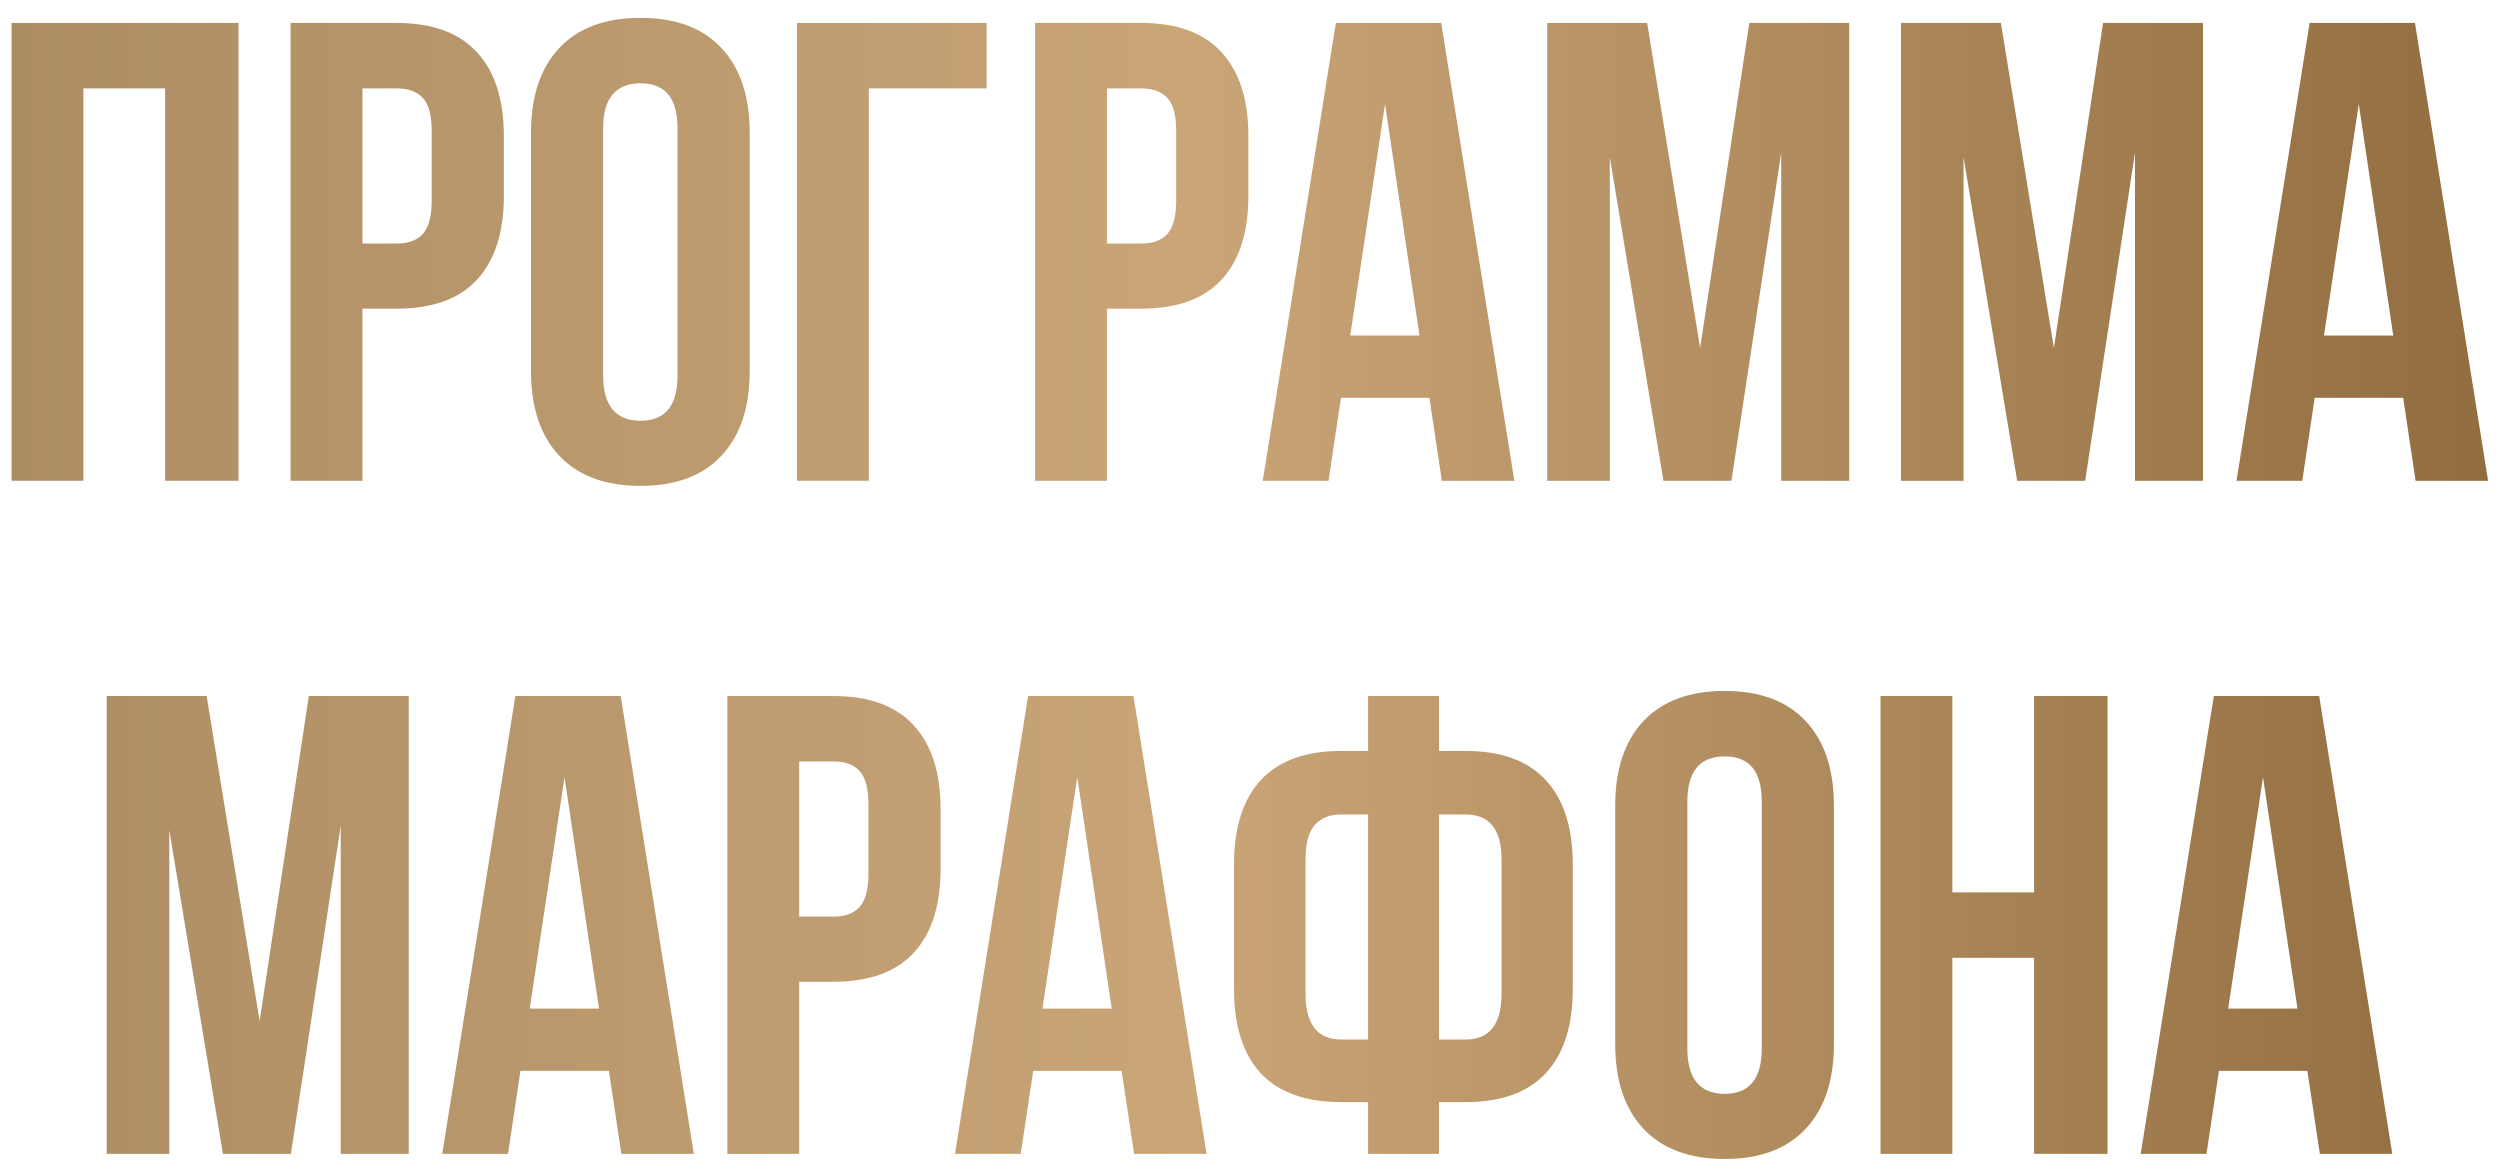
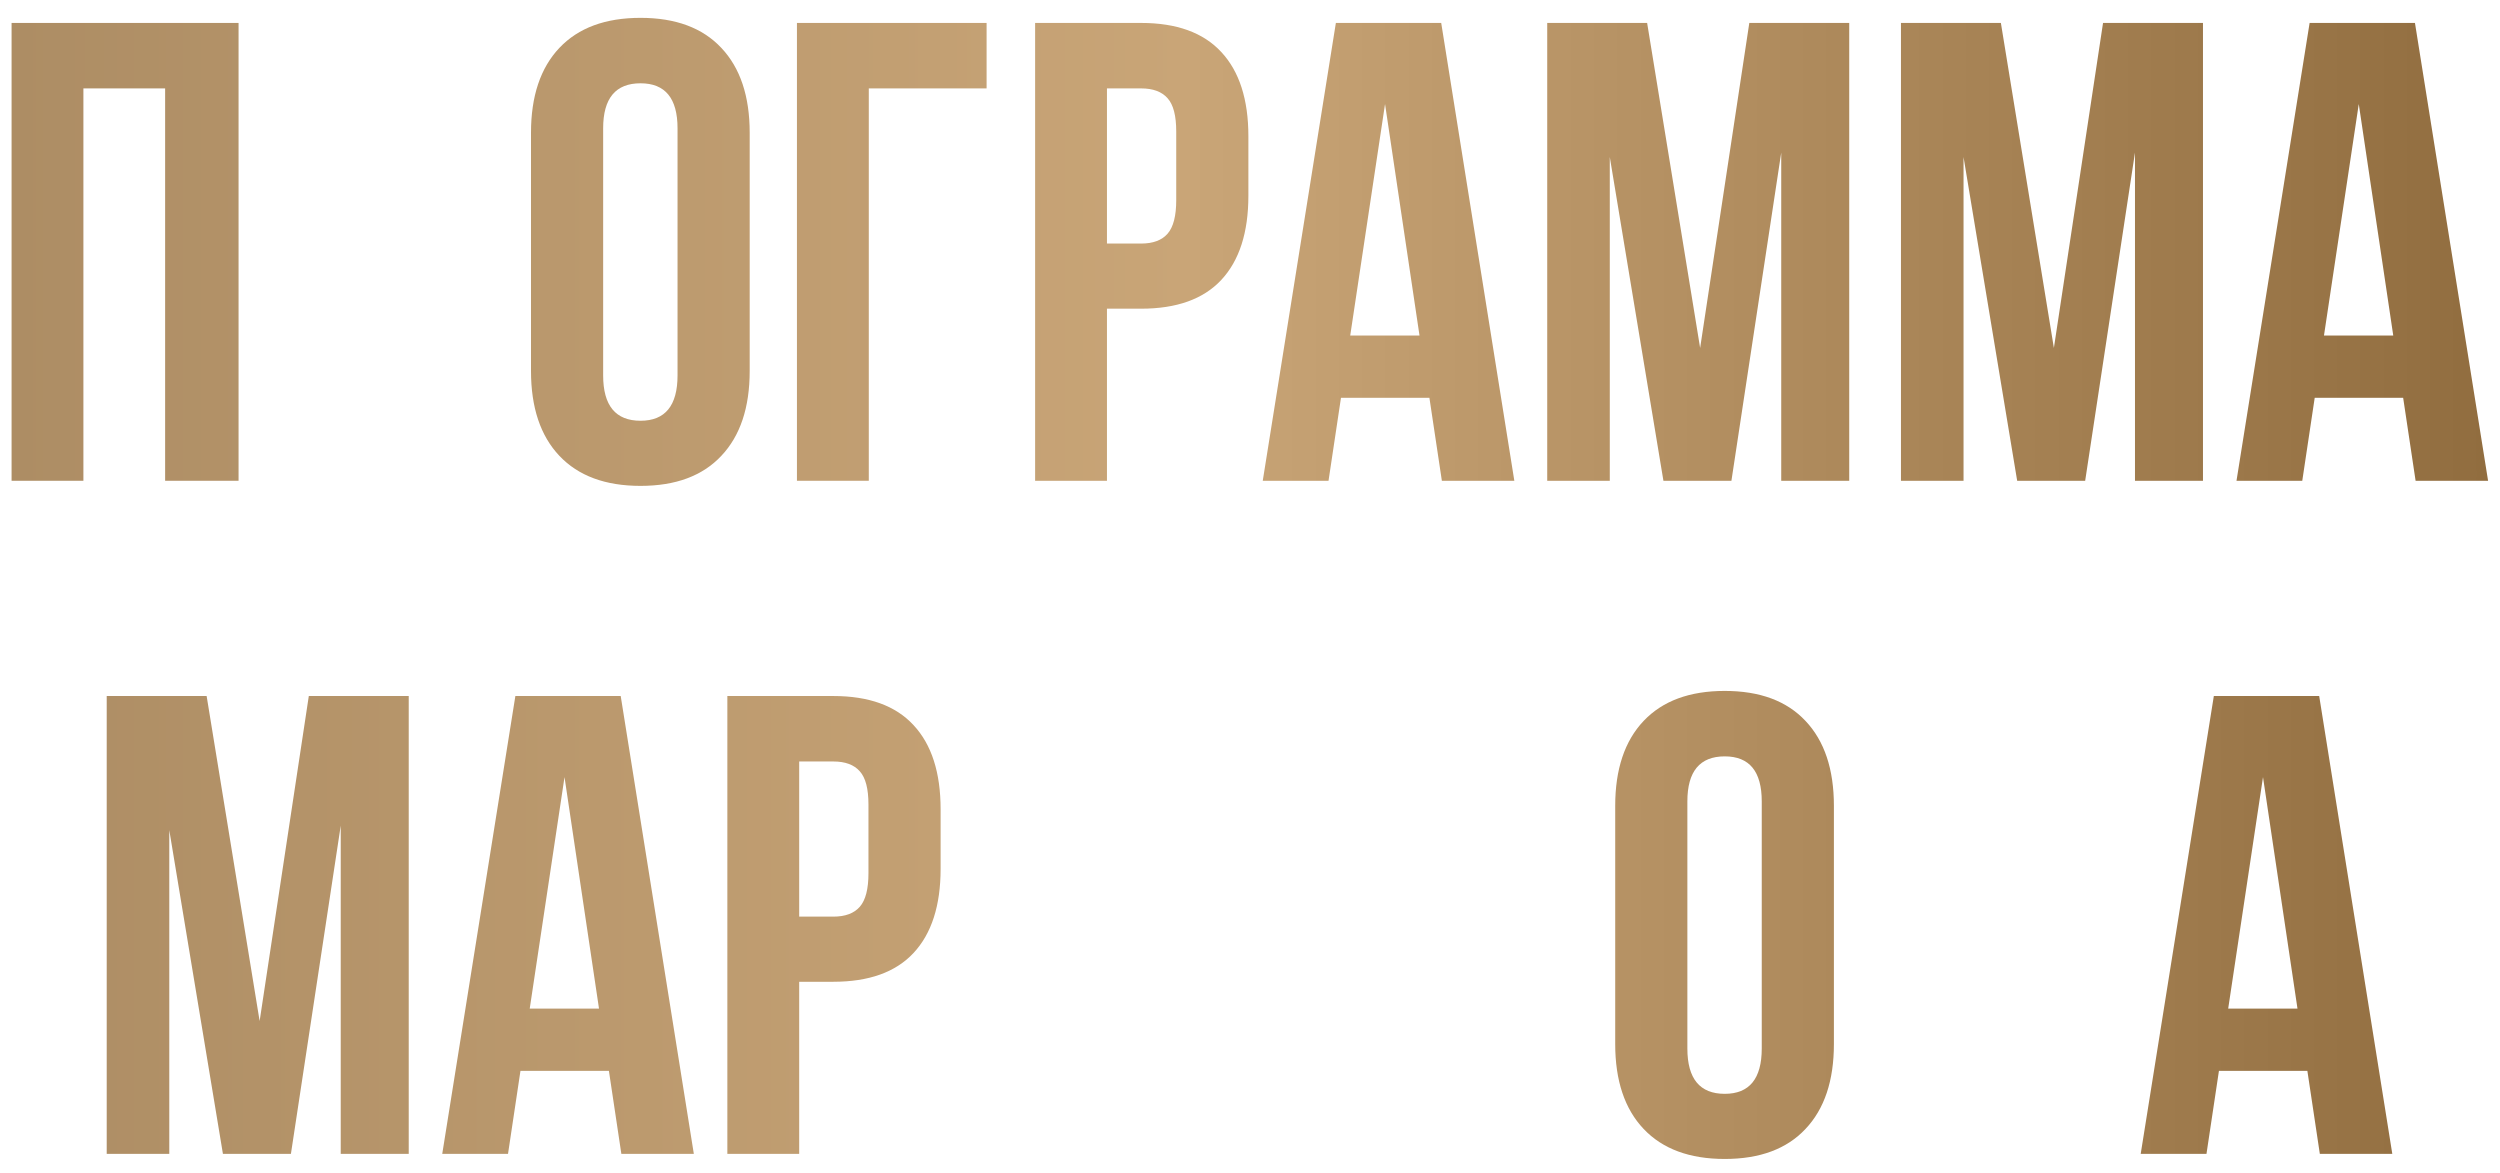
<svg xmlns="http://www.w3.org/2000/svg" width="130" height="61" viewBox="0 0 130 61" fill="none">
  <path d="M0.602 25V1.193H12.405V25H8.587V4.597H4.337V25H0.602Z" fill="url(#paint0_linear_1185_10)" />
-   <path d="M15.111 25V1.193H20.623C22.471 1.193 23.86 1.697 24.79 2.704C25.731 3.711 26.201 5.172 26.201 7.087V10.175C26.201 12.089 25.731 13.55 24.79 14.558C23.86 15.554 22.471 16.052 20.623 16.052H18.847V25H15.111ZM18.847 12.665H20.623C21.243 12.665 21.702 12.493 22.001 12.15C22.3 11.807 22.449 11.226 22.449 10.407V6.838C22.449 6.019 22.3 5.443 22.001 5.111C21.702 4.768 21.243 4.597 20.623 4.597H18.847V12.665Z" fill="url(#paint1_linear_1185_10)" />
  <path d="M27.612 19.289V6.904C27.612 5.001 28.105 3.529 29.09 2.488C30.075 1.448 31.48 0.928 33.307 0.928C35.133 0.928 36.533 1.448 37.507 2.488C38.492 3.529 38.984 5.001 38.984 6.904V19.289C38.984 21.193 38.492 22.665 37.507 23.705C36.533 24.745 35.133 25.266 33.307 25.266C31.48 25.266 30.075 24.745 29.09 23.705C28.105 22.665 27.612 21.193 27.612 19.289ZM31.364 19.521C31.364 21.093 32.012 21.879 33.307 21.879C34.59 21.879 35.232 21.093 35.232 19.521V6.672C35.232 5.111 34.59 4.331 33.307 4.331C32.012 4.331 31.364 5.111 31.364 6.672V19.521Z" fill="url(#paint2_linear_1185_10)" />
  <path d="M41.441 25V1.193H51.303V4.597H45.177V25H41.441Z" fill="url(#paint3_linear_1185_10)" />
  <path d="M53.826 25V1.193H59.338C61.186 1.193 62.575 1.697 63.505 2.704C64.446 3.711 64.916 5.172 64.916 7.087V10.175C64.916 12.089 64.446 13.55 63.505 14.558C62.575 15.554 61.186 16.052 59.338 16.052H57.562V25H53.826ZM57.562 12.665H59.338C59.958 12.665 60.417 12.493 60.716 12.15C61.015 11.807 61.164 11.226 61.164 10.407V6.838C61.164 6.019 61.015 5.443 60.716 5.111C60.417 4.768 59.958 4.597 59.338 4.597H57.562V12.665Z" fill="url(#paint4_linear_1185_10)" />
  <path d="M65.663 25L69.465 1.193H74.943L78.745 25H74.977L74.329 20.684H69.731L69.083 25H65.663ZM70.212 17.446H73.814L72.022 5.41L70.212 17.446Z" fill="url(#paint5_linear_1185_10)" />
  <path d="M80.455 25V1.193H85.651L88.407 18.094L90.964 1.193H96.16V25H92.624V7.934L90.034 25H86.498L83.709 8.166V25H80.455Z" fill="url(#paint6_linear_1185_10)" />
  <path d="M98.85 25V1.193H104.046L106.802 18.094L109.358 1.193H114.555V25H111.019V7.934L108.429 25H104.893L102.104 8.166V25H98.85Z" fill="url(#paint7_linear_1185_10)" />
  <path d="M116.298 25L120.1 1.193H125.578L129.38 25H125.611L124.964 20.684H120.365L119.718 25H116.298ZM120.847 17.446H124.449L122.656 5.41L120.847 17.446Z" fill="url(#paint8_linear_1185_10)" />
  <path d="M5.549 60V36.193H10.745L13.501 53.094L16.058 36.193H21.254V60H17.718V42.934L15.128 60H11.592L8.803 43.166V60H5.549Z" fill="url(#paint9_linear_1185_10)" />
  <path d="M22.997 60L26.799 36.193H32.277L36.079 60H32.31L31.663 55.684H27.064L26.417 60H22.997ZM27.546 52.446H31.148L29.355 40.41L27.546 52.446Z" fill="url(#paint10_linear_1185_10)" />
  <path d="M37.822 60V36.193H43.334C45.182 36.193 46.571 36.697 47.501 37.704C48.442 38.711 48.912 40.172 48.912 42.087V45.175C48.912 47.09 48.442 48.55 47.501 49.558C46.571 50.554 45.182 51.052 43.334 51.052H41.558V60H37.822ZM41.558 47.665H43.334C43.954 47.665 44.413 47.493 44.712 47.15C45.011 46.807 45.16 46.226 45.16 45.407V41.838C45.16 41.019 45.011 40.443 44.712 40.111C44.413 39.768 43.954 39.597 43.334 39.597H41.558V47.665Z" fill="url(#paint11_linear_1185_10)" />
-   <path d="M49.659 60L53.461 36.193H58.94L62.741 60H58.973L58.325 55.684H53.727L53.079 60H49.659ZM54.208 52.446H57.81L56.018 40.41L54.208 52.446Z" fill="url(#paint12_linear_1185_10)" />
-   <path d="M64.169 51.434V44.942C64.169 43.028 64.634 41.567 65.564 40.56C66.504 39.552 67.899 39.049 69.747 39.049H71.142V36.193H74.827V39.049H76.205C78.053 39.049 79.442 39.552 80.372 40.56C81.313 41.567 81.783 43.028 81.783 44.942V51.434C81.783 53.348 81.313 54.809 80.372 55.816C79.442 56.812 78.053 57.31 76.205 57.31H74.827V60H71.142V57.31H69.747C67.899 57.31 66.504 56.812 65.564 55.816C64.634 54.809 64.169 53.348 64.169 51.434ZM67.888 51.666C67.888 53.26 68.507 54.057 69.747 54.057H71.142V42.352H69.747C69.127 42.352 68.662 42.541 68.353 42.917C68.043 43.282 67.888 43.874 67.888 44.693V51.666ZM74.827 54.057H76.205C77.456 54.057 78.081 53.26 78.081 51.666V44.693C78.081 43.133 77.456 42.352 76.205 42.352H74.827V54.057Z" fill="url(#paint13_linear_1185_10)" />
  <path d="M83.991 54.289V41.904C83.991 40.001 84.484 38.529 85.469 37.488C86.454 36.448 87.859 35.928 89.686 35.928C91.512 35.928 92.912 36.448 93.886 37.488C94.871 38.529 95.363 40.001 95.363 41.904V54.289C95.363 56.193 94.871 57.665 93.886 58.705C92.912 59.745 91.512 60.266 89.686 60.266C87.859 60.266 86.454 59.745 85.469 58.705C84.484 57.665 83.991 56.193 83.991 54.289ZM87.743 54.522C87.743 56.093 88.391 56.879 89.686 56.879C90.969 56.879 91.611 56.093 91.611 54.522V41.672C91.611 40.111 90.969 39.331 89.686 39.331C88.391 39.331 87.743 40.111 87.743 41.672V54.522Z" fill="url(#paint14_linear_1185_10)" />
-   <path d="M97.787 60V36.193H101.522V46.403H105.772V36.193H109.591V60H105.772V49.807H101.522V60H97.787Z" fill="url(#paint15_linear_1185_10)" />
  <path d="M111.317 60L115.119 36.193H120.598L124.399 60H120.631L119.983 55.684H115.385L114.737 60H111.317ZM115.866 52.446H119.469L117.676 40.41L115.866 52.446Z" fill="url(#paint16_linear_1185_10)" />
  <defs>
    <linearGradient id="paint0_linear_1185_10" x1="0.602" y1="30.597" x2="129.38" y2="30.597" gradientUnits="userSpaceOnUse">
      <stop stop-color="#AD8D64" />
      <stop offset="0.475" stop-color="#C9A577" />
      <stop offset="1" stop-color="#916D3F" />
    </linearGradient>
    <linearGradient id="paint1_linear_1185_10" x1="0.602" y1="30.597" x2="129.38" y2="30.597" gradientUnits="userSpaceOnUse">
      <stop stop-color="#AD8D64" />
      <stop offset="0.475" stop-color="#C9A577" />
      <stop offset="1" stop-color="#916D3F" />
    </linearGradient>
    <linearGradient id="paint2_linear_1185_10" x1="0.602" y1="30.597" x2="129.38" y2="30.597" gradientUnits="userSpaceOnUse">
      <stop stop-color="#AD8D64" />
      <stop offset="0.475" stop-color="#C9A577" />
      <stop offset="1" stop-color="#916D3F" />
    </linearGradient>
    <linearGradient id="paint3_linear_1185_10" x1="0.602" y1="30.597" x2="129.38" y2="30.597" gradientUnits="userSpaceOnUse">
      <stop stop-color="#AD8D64" />
      <stop offset="0.475" stop-color="#C9A577" />
      <stop offset="1" stop-color="#916D3F" />
    </linearGradient>
    <linearGradient id="paint4_linear_1185_10" x1="0.602" y1="30.597" x2="129.38" y2="30.597" gradientUnits="userSpaceOnUse">
      <stop stop-color="#AD8D64" />
      <stop offset="0.475" stop-color="#C9A577" />
      <stop offset="1" stop-color="#916D3F" />
    </linearGradient>
    <linearGradient id="paint5_linear_1185_10" x1="0.602" y1="30.597" x2="129.38" y2="30.597" gradientUnits="userSpaceOnUse">
      <stop stop-color="#AD8D64" />
      <stop offset="0.475" stop-color="#C9A577" />
      <stop offset="1" stop-color="#916D3F" />
    </linearGradient>
    <linearGradient id="paint6_linear_1185_10" x1="0.602" y1="30.597" x2="129.38" y2="30.597" gradientUnits="userSpaceOnUse">
      <stop stop-color="#AD8D64" />
      <stop offset="0.475" stop-color="#C9A577" />
      <stop offset="1" stop-color="#916D3F" />
    </linearGradient>
    <linearGradient id="paint7_linear_1185_10" x1="0.602" y1="30.597" x2="129.38" y2="30.597" gradientUnits="userSpaceOnUse">
      <stop stop-color="#AD8D64" />
      <stop offset="0.475" stop-color="#C9A577" />
      <stop offset="1" stop-color="#916D3F" />
    </linearGradient>
    <linearGradient id="paint8_linear_1185_10" x1="0.602" y1="30.597" x2="129.38" y2="30.597" gradientUnits="userSpaceOnUse">
      <stop stop-color="#AD8D64" />
      <stop offset="0.475" stop-color="#C9A577" />
      <stop offset="1" stop-color="#916D3F" />
    </linearGradient>
    <linearGradient id="paint9_linear_1185_10" x1="0.602" y1="30.597" x2="129.38" y2="30.597" gradientUnits="userSpaceOnUse">
      <stop stop-color="#AD8D64" />
      <stop offset="0.475" stop-color="#C9A577" />
      <stop offset="1" stop-color="#916D3F" />
    </linearGradient>
    <linearGradient id="paint10_linear_1185_10" x1="0.602" y1="30.597" x2="129.38" y2="30.597" gradientUnits="userSpaceOnUse">
      <stop stop-color="#AD8D64" />
      <stop offset="0.475" stop-color="#C9A577" />
      <stop offset="1" stop-color="#916D3F" />
    </linearGradient>
    <linearGradient id="paint11_linear_1185_10" x1="0.602" y1="30.597" x2="129.38" y2="30.597" gradientUnits="userSpaceOnUse">
      <stop stop-color="#AD8D64" />
      <stop offset="0.475" stop-color="#C9A577" />
      <stop offset="1" stop-color="#916D3F" />
    </linearGradient>
    <linearGradient id="paint12_linear_1185_10" x1="0.602" y1="30.597" x2="129.38" y2="30.597" gradientUnits="userSpaceOnUse">
      <stop stop-color="#AD8D64" />
      <stop offset="0.475" stop-color="#C9A577" />
      <stop offset="1" stop-color="#916D3F" />
    </linearGradient>
    <linearGradient id="paint13_linear_1185_10" x1="0.602" y1="30.597" x2="129.38" y2="30.597" gradientUnits="userSpaceOnUse">
      <stop stop-color="#AD8D64" />
      <stop offset="0.475" stop-color="#C9A577" />
      <stop offset="1" stop-color="#916D3F" />
    </linearGradient>
    <linearGradient id="paint14_linear_1185_10" x1="0.602" y1="30.597" x2="129.38" y2="30.597" gradientUnits="userSpaceOnUse">
      <stop stop-color="#AD8D64" />
      <stop offset="0.475" stop-color="#C9A577" />
      <stop offset="1" stop-color="#916D3F" />
    </linearGradient>
    <linearGradient id="paint15_linear_1185_10" x1="0.602" y1="30.597" x2="129.38" y2="30.597" gradientUnits="userSpaceOnUse">
      <stop stop-color="#AD8D64" />
      <stop offset="0.475" stop-color="#C9A577" />
      <stop offset="1" stop-color="#916D3F" />
    </linearGradient>
    <linearGradient id="paint16_linear_1185_10" x1="0.602" y1="30.597" x2="129.38" y2="30.597" gradientUnits="userSpaceOnUse">
      <stop stop-color="#AD8D64" />
      <stop offset="0.475" stop-color="#C9A577" />
      <stop offset="1" stop-color="#916D3F" />
    </linearGradient>
  </defs>
</svg>